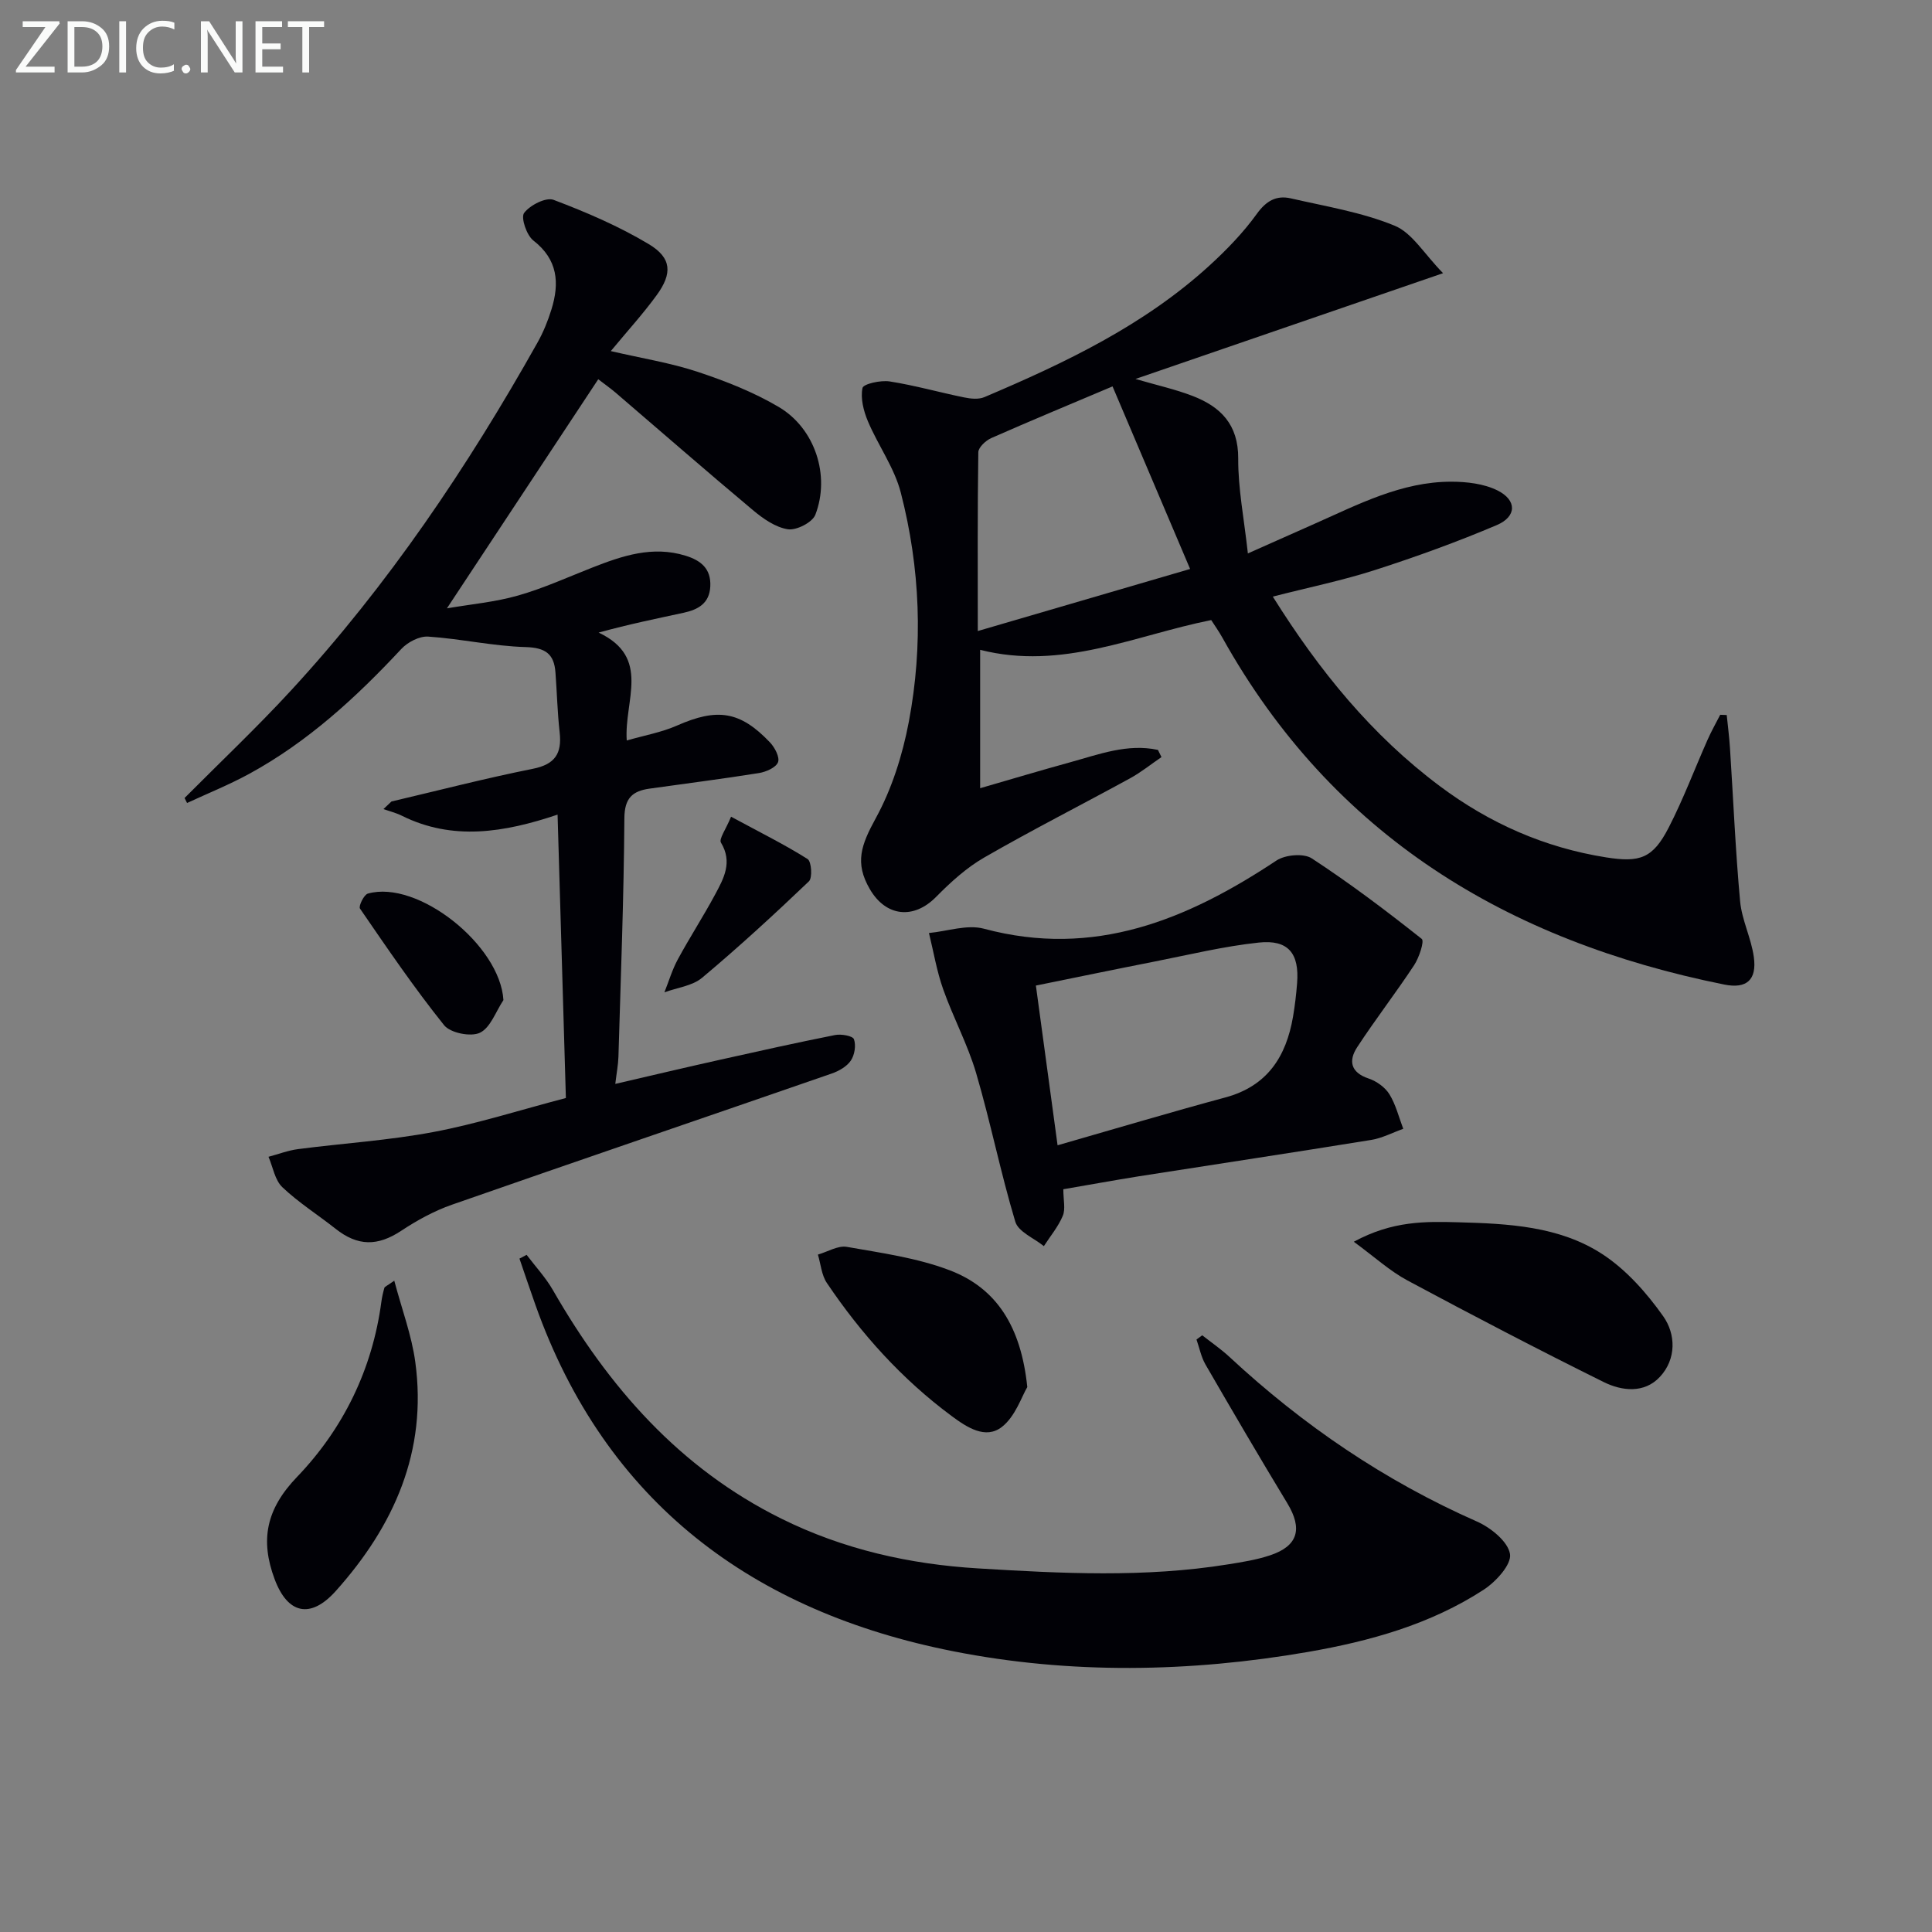
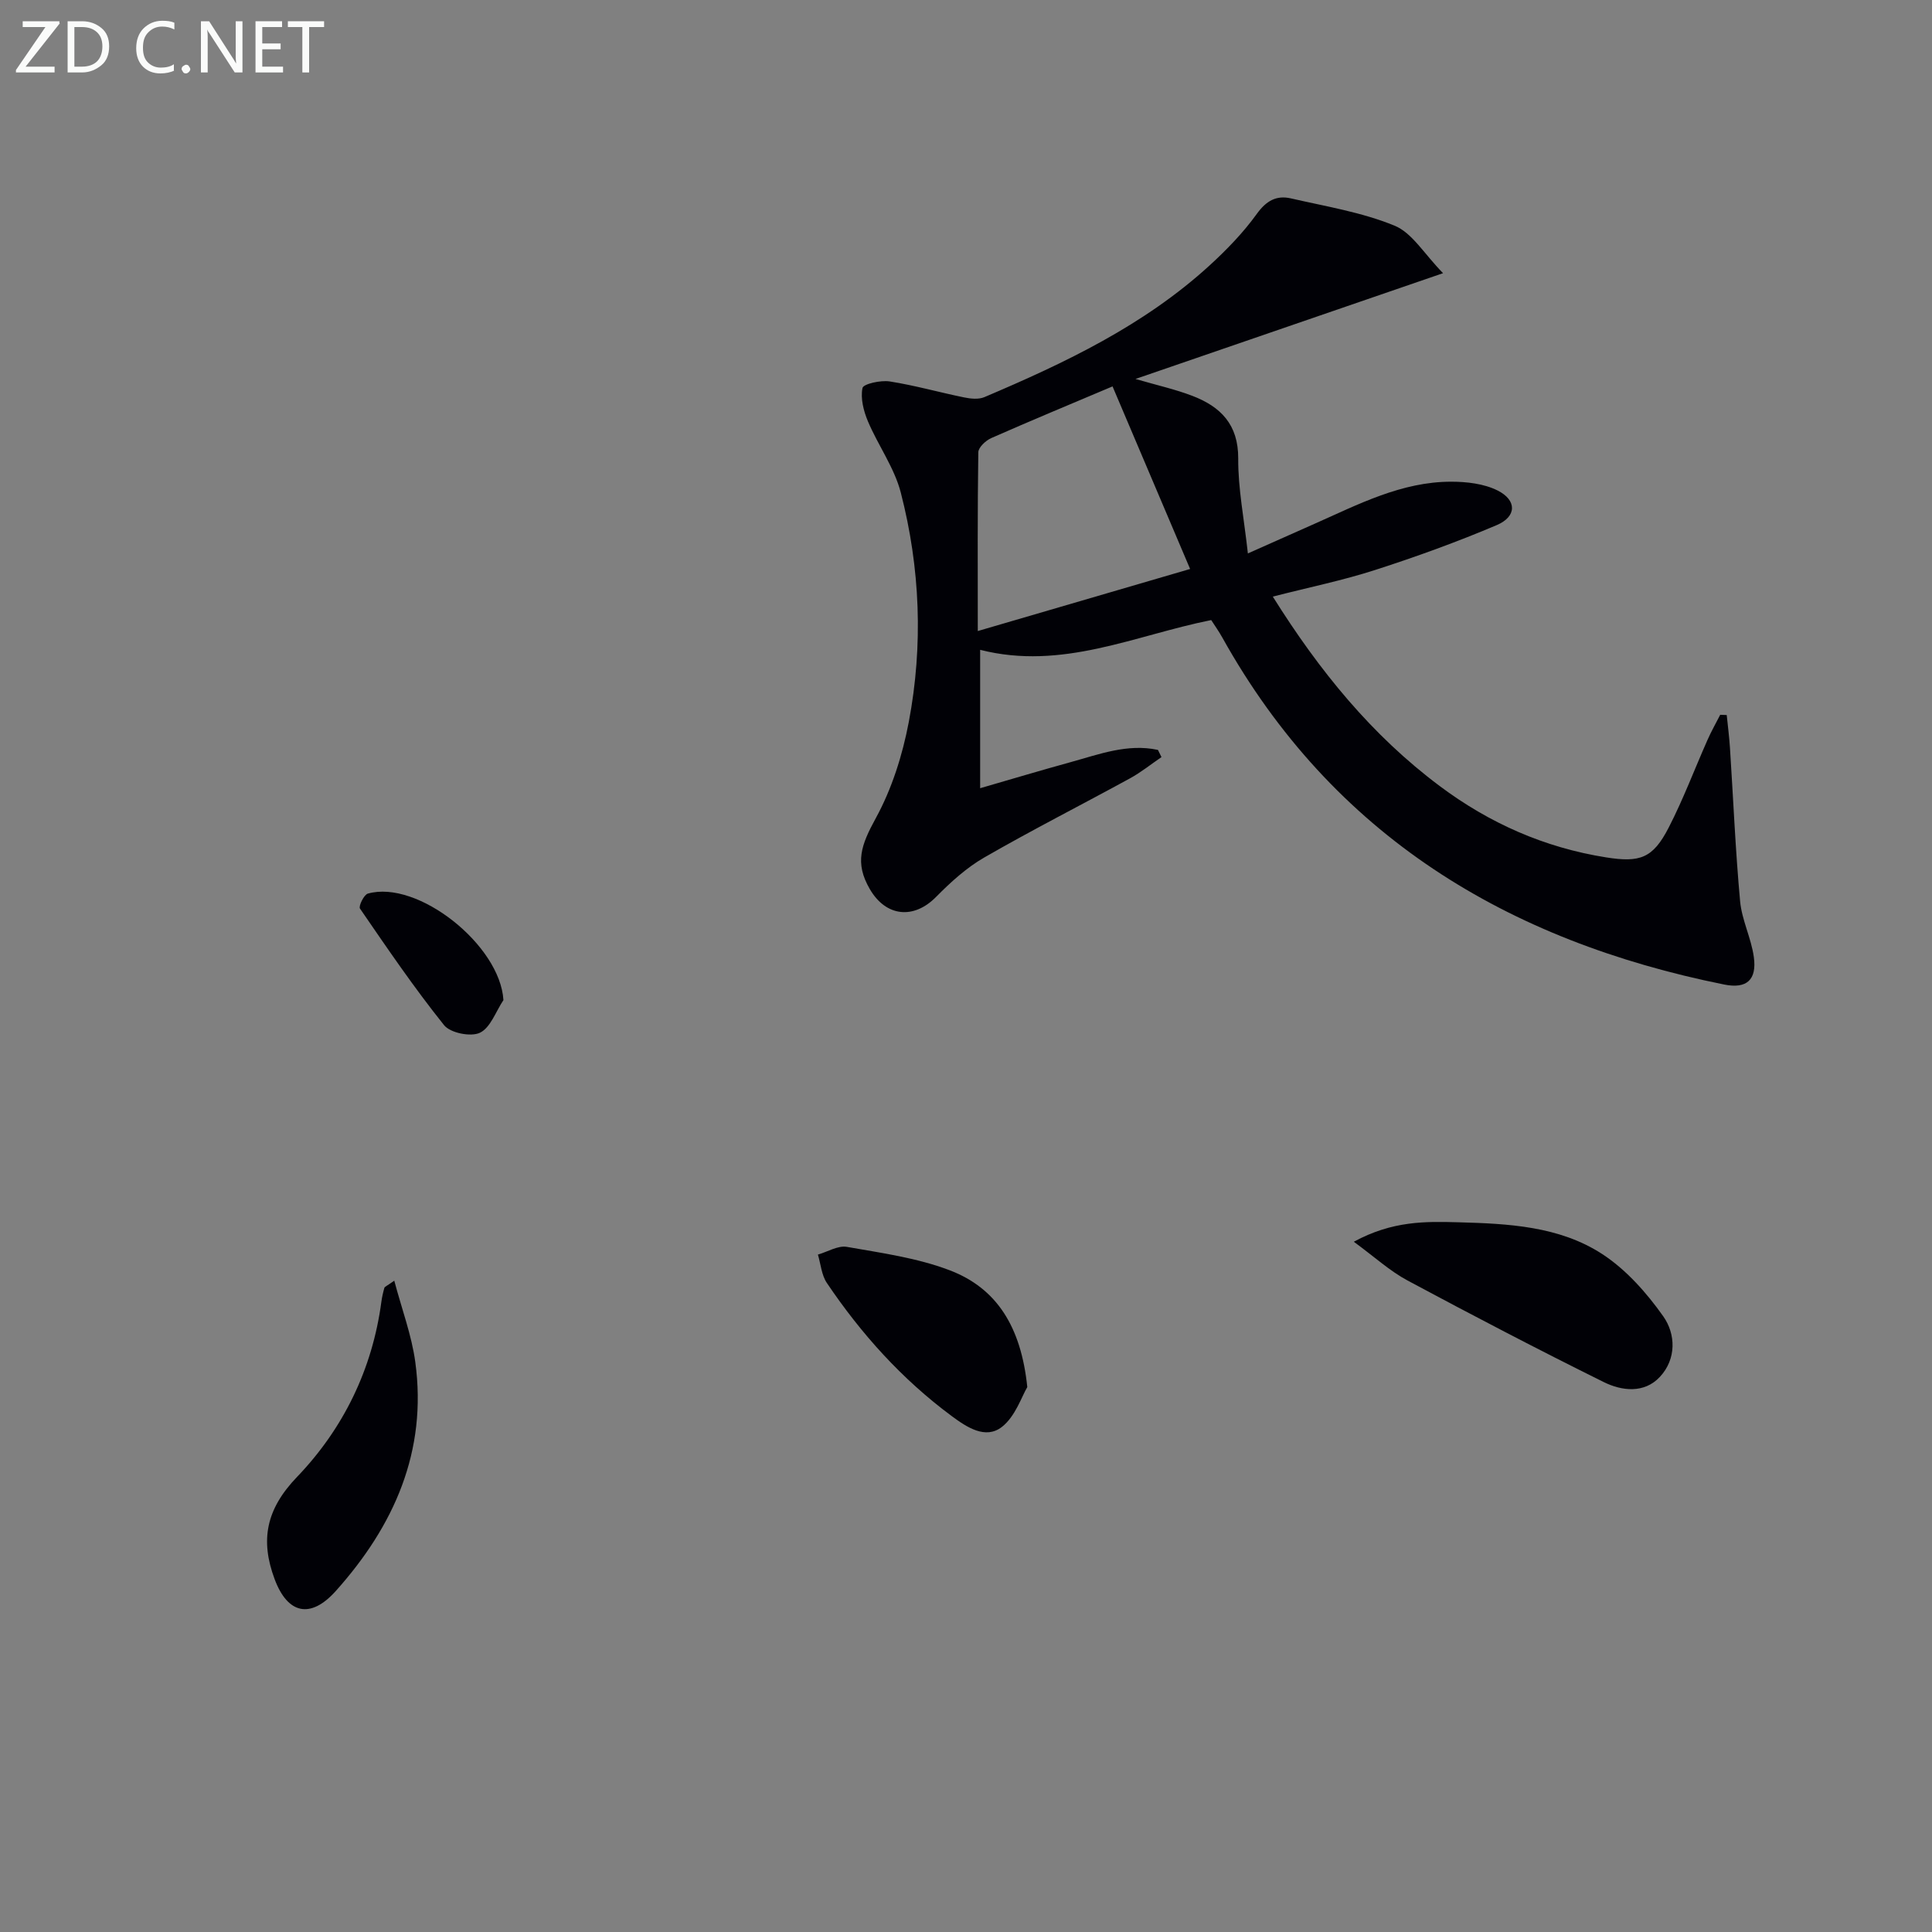
<svg xmlns="http://www.w3.org/2000/svg" enable-background="new 0 0 400 400" viewBox="0 0 400 400">
  <rect x="0" y="0" width="400" height="400" fill="#808080" stroke="none" />
  <g fill="#010106">
    <path d="m298.77 56.56c-22.15 7.62-42.5 14.61-63.68 21.9 4.53 1.32 8.24 2.14 11.76 3.49 5.86 2.24 9.55 5.93 9.51 12.99-.04 6.18 1.2 12.37 2 19.64 5.46-2.42 9.62-4.28 13.79-6.13 9.09-4.03 18.03-8.72 28.3-8.72 3.22 0 6.76.41 9.57 1.8 4.07 2.02 4.03 5.42-.14 7.19-8.22 3.49-16.65 6.54-25.15 9.28-6.72 2.17-13.68 3.59-21.21 5.52 9.68 15.45 20.51 28.71 34.54 39.21 10.3 7.71 21.71 12.76 34.46 14.78 7 1.11 9.68.22 12.96-6.16 3.03-5.88 5.36-12.12 8.05-18.18.78-1.77 1.74-3.46 2.62-5.18.45.02.9.04 1.35.05.23 2.26.52 4.51.67 6.78.69 10.59 1.13 21.2 2.1 31.77.36 3.9 2.3 7.63 2.84 11.54.66 4.76-1.5 6.64-6.12 5.71-44.92-9.04-81.05-30.83-103.91-71.82-.71-1.28-1.57-2.49-2.31-3.64-15.84 3.16-30.84 10.48-47.84 6.16v28.65c6.33-1.83 12.46-3.67 18.64-5.37 5.96-1.64 11.87-3.92 18.17-2.56.24.5.49.99.73 1.49-2.16 1.47-4.22 3.14-6.5 4.39-10.04 5.49-20.27 10.68-30.18 16.39-3.69 2.12-6.99 5.13-10 8.18-4.59 4.66-10.35 4.14-13.71-1.64-3.16-5.44-1.8-9.11 1.23-14.65 3.34-6.09 5.55-13.1 6.85-19.97 3-15.86 2.37-31.84-1.66-47.46-1.33-5.16-4.7-9.77-6.81-14.77-.9-2.14-1.56-4.75-1.12-6.89.18-.85 3.76-1.65 5.62-1.36 5.18.81 10.27 2.26 15.42 3.31 1.35.28 3 .45 4.2-.06 16.72-7.1 33.08-14.87 46.66-27.3 3.54-3.24 6.94-6.76 9.74-10.64 1.95-2.71 4.06-3.89 7.04-3.21 7.22 1.66 14.67 2.86 21.45 5.64 3.65 1.47 6.13 5.83 10.07 9.85zm-96.33 74.09c15.38-4.5 29.57-8.64 43.96-12.85-5.68-13.36-10.82-25.47-16.06-37.8-8.67 3.67-16.93 7.09-25.11 10.7-1.14.5-2.66 1.92-2.68 2.93-.18 11.91-.11 23.83-.11 37.02z" />
-     <path d="m38.21 165.22c7.38-7.42 15-14.62 22.09-22.32 20.06-21.78 36.5-46.19 50.97-71.95 1.21-2.15 2.16-4.49 2.89-6.85 1.71-5.48 1.36-10.35-3.74-14.31-1.4-1.09-2.62-4.74-1.91-5.7 1.22-1.62 4.53-3.31 6.11-2.71 6.77 2.56 13.52 5.46 19.71 9.17 4.74 2.84 4.91 6.05 1.65 10.53-2.8 3.86-6.04 7.4-9.52 11.61 6.5 1.51 12.39 2.44 17.97 4.29 5.79 1.92 11.59 4.2 16.82 7.29 7.5 4.44 10.68 14.21 7.56 22.3-.61 1.59-3.92 3.28-5.69 3.01-2.58-.4-5.15-2.21-7.26-3.98-9.57-8.01-18.98-16.23-28.46-24.35-.99-.84-2.06-1.59-3.54-2.73-10.38 15.71-20.6 31.19-31.33 47.43 5.02-.86 10-1.3 14.72-2.65 5.24-1.49 10.26-3.78 15.35-5.78 6.24-2.45 12.5-4.58 19.33-2.47 3.17.98 5.31 2.67 5.13 6.36-.17 3.53-2.55 4.81-5.5 5.45-5.63 1.22-11.27 2.36-17.62 4.11 10.94 5.16 5.24 14.06 5.82 22.34 3.67-1.06 7.2-1.68 10.38-3.08 8.35-3.68 13.06-3.05 19.27 3.47 1 1.05 2.07 3.09 1.67 4.11-.43 1.11-2.47 2-3.93 2.24-7.54 1.21-15.12 2.16-22.68 3.23-3.52.5-5.17 1.95-5.2 6.11-.11 16.47-.75 32.94-1.23 49.41-.05 1.63-.37 3.24-.65 5.61 7.34-1.7 14.5-3.4 21.69-5 7.93-1.77 15.86-3.54 23.82-5.12 1.26-.25 3.65.17 3.9.87.46 1.27.14 3.27-.65 4.43-.84 1.24-2.49 2.17-3.97 2.68-26.2 9.08-52.44 18-78.61 27.15-3.69 1.29-7.24 3.24-10.52 5.41-4.85 3.2-8.96 3.23-13.58-.43-3.65-2.89-7.65-5.41-11.01-8.6-1.55-1.47-1.95-4.16-2.87-6.3 2.04-.54 4.05-1.32 6.13-1.59 9.34-1.21 18.79-1.8 28.02-3.54 8.94-1.68 17.66-4.48 27.42-7.04-.56-19.15-1.13-38.51-1.72-58.67-11.05 3.71-21.72 5.47-32.28.21-1.19-.59-2.51-.91-3.77-1.36.55-.52 1.1-1.05 1.66-1.57 9.75-2.29 19.46-4.81 29.28-6.77 4.6-.92 6.03-3.18 5.54-7.54-.46-4.12-.56-8.28-.87-12.42-.28-3.81-2.06-5.12-6.16-5.24-6.74-.19-13.44-1.72-20.19-2.17-1.82-.12-4.25 1.15-5.56 2.56-9.36 10.04-19.38 19.25-31.5 25.86-4.15 2.26-8.57 4.04-12.86 6.03-.17-.33-.35-.68-.52-1.03z" />
-     <path d="m109.03 259.8c1.84 2.44 3.96 4.71 5.46 7.33 11.51 20.03 26.18 36.83 47.26 47.28 12.85 6.37 26.53 9.45 40.74 10.31 17.26 1.05 34.53 1.94 51.73-.83 2.94-.47 5.93-.94 8.74-1.88 5.8-1.93 6.76-5.48 3.58-10.75-5.76-9.51-11.38-19.11-16.95-28.74-.91-1.57-1.26-3.45-1.87-5.19.4-.29.8-.58 1.19-.87 1.88 1.48 3.87 2.84 5.62 4.46 15.23 14.16 32.17 25.68 51.26 34.1 2.86 1.26 6.42 4.14 6.84 6.72.35 2.17-2.93 5.76-5.46 7.4-11.04 7.18-23.55 10.65-36.39 12.88-24.47 4.23-49.24 4.64-73.41-.14-41.37-8.17-71.99-30.66-86.55-71.81-1.12-3.15-2.18-6.32-3.27-9.49.5-.25.99-.52 1.48-.78z" />
-     <path d="m220.15 246.22c0 2.25.48 4.1-.11 5.5-.94 2.25-2.58 4.2-3.92 6.28-2.04-1.66-5.28-2.96-5.91-5.05-3.05-10.15-5.12-20.59-8.11-30.77-1.75-5.95-4.76-11.51-6.83-17.38-1.33-3.75-1.98-7.74-2.94-11.63 3.81-.36 7.91-1.82 11.38-.89 22.84 6.13 42.09-1.86 60.57-14.12 1.82-1.2 5.63-1.54 7.31-.44 7.87 5.14 15.4 10.83 22.77 16.67.58.46-.55 3.87-1.58 5.44-3.79 5.75-8.02 11.21-11.79 16.98-1.82 2.78-1.4 5.23 2.38 6.49 1.64.55 3.4 1.81 4.29 3.25 1.33 2.15 1.95 4.75 2.87 7.16-2.21.78-4.36 1.93-6.64 2.3-16.04 2.6-32.11 5.02-48.17 7.54-5.05.81-10.09 1.73-15.57 2.67zm-1.19-9.1c11.92-3.42 23.3-6.82 34.75-9.91 8.69-2.35 12.58-8.45 14-16.73.39-2.29.66-4.6.84-6.92.49-6.17-1.82-9.07-7.95-8.41-7.22.77-14.33 2.5-21.47 3.91-8.24 1.62-16.47 3.33-24.66 4.99 1.46 10.77 2.86 21.07 4.49 33.07z" />
    <path d="m280.29 257.09c8.04-4.37 14.9-4.21 21.64-4.03 10.32.28 20.89.79 29.78 6.57 4.95 3.22 9.2 8.02 12.65 12.9 2.6 3.68 2.75 8.84-.7 12.54-3.24 3.47-7.87 2.93-11.63 1.07-13.66-6.77-27.18-13.82-40.62-21.03-3.65-1.95-6.79-4.85-11.12-8.02z" />
    <path d="m81.63 265.15c1.57 5.94 3.6 11.3 4.35 16.84 2.52 18.48-4.4 33.94-16.46 47.41-5.24 5.85-9.97 4.76-12.66-2.45-3.02-8.09-1.78-14.49 4.64-21.17 9.56-9.96 15.6-22.27 17.46-36.27.13-.97.35-1.93.62-2.87.06-.24.49-.38 2.05-1.49z" />
    <path d="m212.69 287.18c-1.16 1.93-2.46 6.08-5.27 8.26-3.38 2.61-7.22.09-10.41-2.28-10.28-7.62-18.71-16.99-25.82-27.54-1.1-1.63-1.26-3.9-1.85-5.87 2.01-.58 4.15-1.92 5.99-1.6 7.15 1.26 14.5 2.27 21.22 4.82 9.85 3.72 14.86 11.77 16.14 24.21z" />
    <path d="m104.23 207.06c-1.58 2.35-2.67 5.71-4.87 6.76-1.88.9-6.13.05-7.42-1.57-6.2-7.73-11.79-15.96-17.41-24.14-.33-.48.81-2.87 1.63-3.1 10.32-2.92 27.39 10.65 28.07 22.05z" />
-     <path d="m151.36 169.09c6.18 3.34 11.17 5.81 15.85 8.77.8.51 1.03 3.89.26 4.62-7.18 6.85-14.5 13.58-22.1 19.95-2.02 1.7-5.18 2.05-7.81 3.02.91-2.28 1.61-4.68 2.78-6.83 2.45-4.53 5.27-8.87 7.71-13.41 1.79-3.33 3.67-6.7 1.22-10.75-.46-.76.99-2.69 2.09-5.37z" />
  </g>
  <path d="m12.4 4.8-7.1 9h6v1.2h-8v-.5l6.1-8.9h-4.7v-1.2h7.6v.4z" fill="#fafbfa" />
  <path d="m14 14v-9.6h3c1.6 0 2.9.5 4 1.4s1.6 2.2 1.6 3.8-.5 3-1.6 3.9-2.4 1.5-4 1.5h-3zm1.4-8.4v8.2h1.6c1.3 0 2.4-.4 3.1-1.1s1.1-1.8 1.1-3.1-.4-2.3-1.2-3-1.8-1-3.1-1z" fill="#fafbfa" />
-   <path d="m26.1 4.4v10.6h-1.4v-10.6z" fill="#fafbfa" />
  <path d="m36.1 14.6c-.8.4-1.8.6-2.9.6-1.5 0-2.7-.5-3.6-1.4s-1.4-2.2-1.4-3.8c0-1.7.5-3.1 1.5-4.1s2.3-1.6 3.9-1.6c1 0 1.8.1 2.5.4v1.4c-.8-.4-1.6-.6-2.5-.6-1.2 0-2.1.4-2.9 1.2s-1.1 1.8-1.1 3.2c0 1.3.3 2.3 1 3s1.6 1.1 2.7 1.1c1 0 2-.2 2.7-.7v1.3z" fill="#fafbfa" />
  <path d="m37.6 14.3c0-.2.1-.5.3-.6s.4-.3.6-.3c.3 0 .5.1.6.3s.3.4.3.6-.1.4-.3.6-.4.3-.6.3c-.3 0-.5-.1-.6-.3s-.3-.4-.3-.6z" fill="#fafbfa" />
  <path d="m50.2 15h-1.6l-5.3-8.2c-.2-.2-.3-.5-.4-.7 0 .2.1.7.1 1.5v7.4h-1.4v-10.6h1.7l5.2 8.1c.2.4.4.6.4.7 0-.3-.1-.8-.1-1.5v-7.3h1.4z" fill="#fafbfa" />
  <path d="m58.6 15h-5.7v-10.6h5.5v1.2h-4.1v3.4h3.8v1.2h-3.8v3.6h4.3z" fill="#fafbfa" />
  <path d="m67.1 5.6h-3.1v9.4h-1.4v-9.4h-3v-1.2h7.5z" fill="#fafbfa" />
</svg>